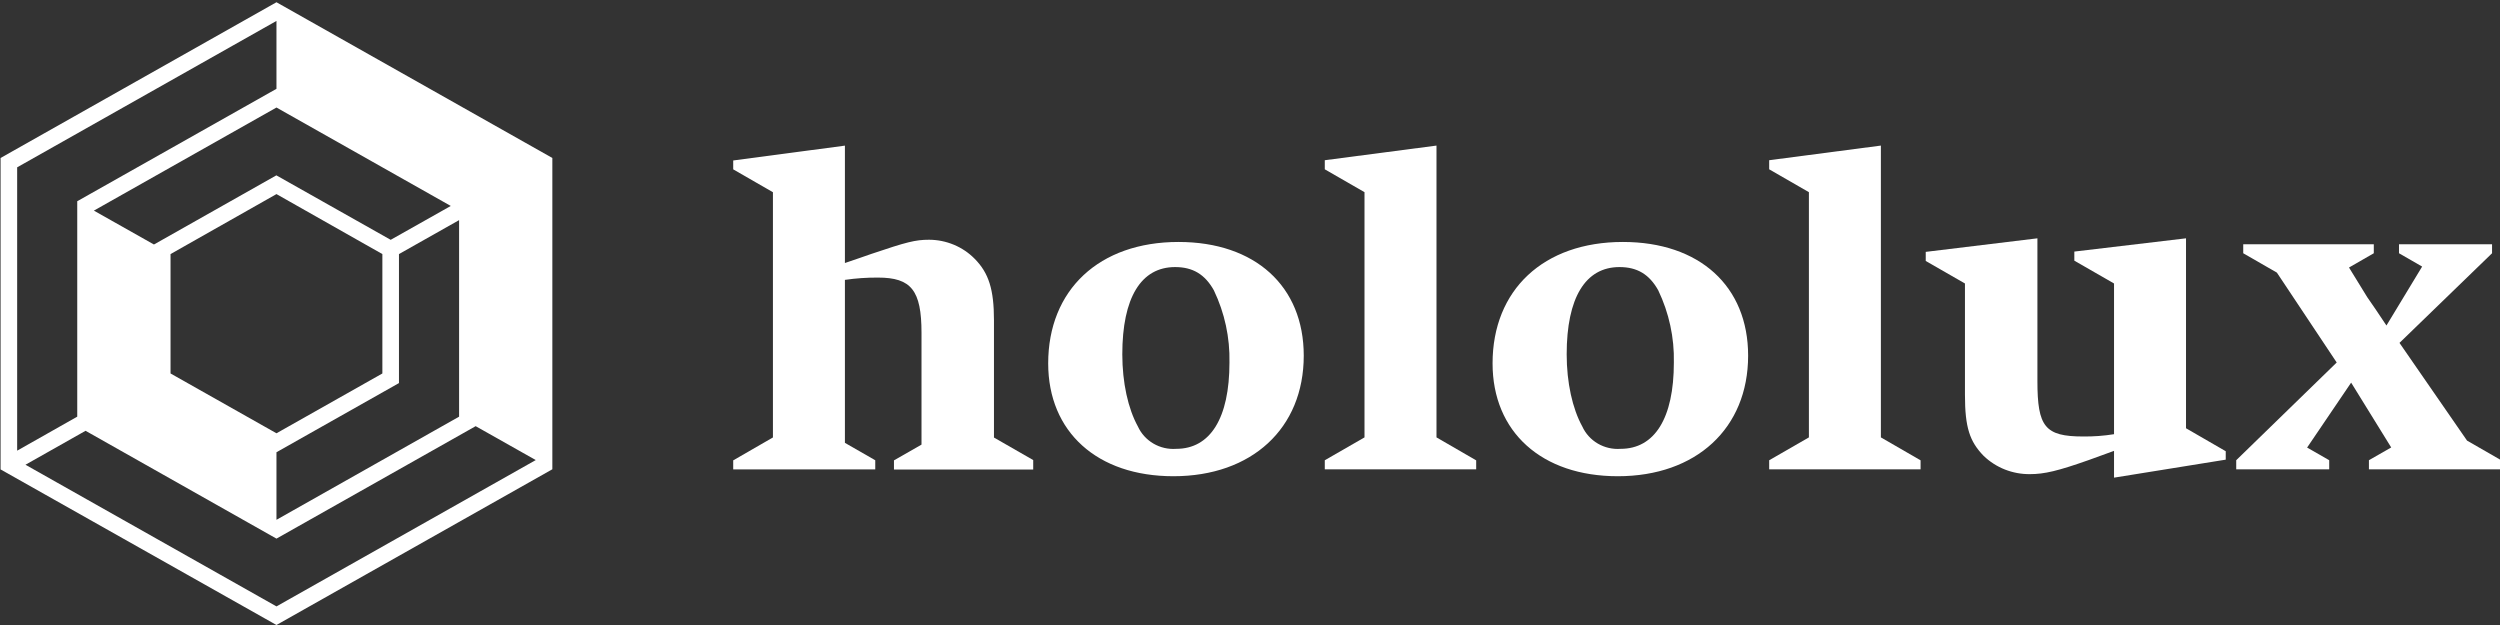
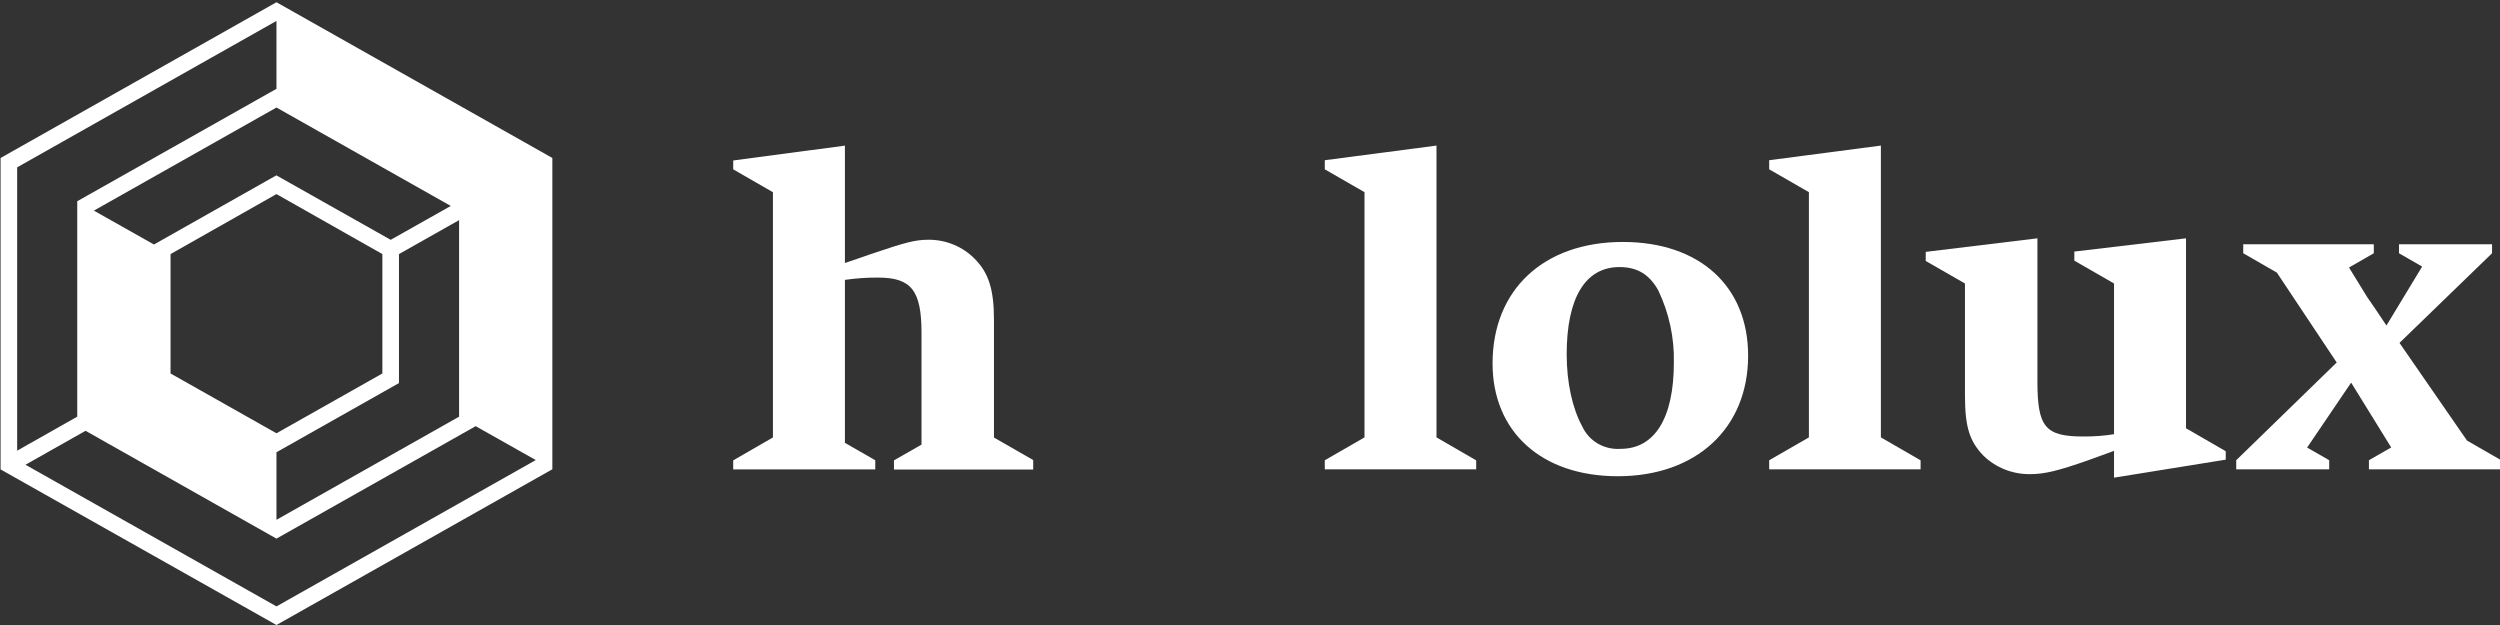
<svg xmlns="http://www.w3.org/2000/svg" width="116" height="29" viewBox="0 0 116 29" fill="none">
  <rect x="0" y="0" width="116" height="29" fill="#333333" stroke="none" />
  <g clipPath="url(#clip0_1328_14155)">
    <path d="M46.12 14.854C46.12 13.439 45.879 12.67 45.23 12.013C44.955 11.732 44.626 11.509 44.261 11.357C43.895 11.204 43.503 11.125 43.106 11.124C42.476 11.124 42.064 11.23 40.438 11.779C40.156 11.885 39.744 12.015 39.204 12.204V6.757L34.021 7.446V7.858L35.864 8.919V20.298L34.021 21.361V21.781H40.612V21.356L39.204 20.548V12.986C39.713 12.912 40.227 12.876 40.742 12.88C42.281 12.88 42.758 13.472 42.758 15.443V20.63L41.48 21.361V21.785H47.941V21.347L46.12 20.302V14.854Z" fill="white" />
-     <path d="M54.684 11.227C50.999 11.227 48.636 13.451 48.636 16.862C48.636 20.041 50.91 22.097 54.445 22.097C58.087 22.097 60.494 19.873 60.494 16.502C60.494 13.281 58.239 11.227 54.684 11.227ZM54.575 20.826C54.206 20.853 53.837 20.768 53.519 20.582C53.201 20.396 52.949 20.119 52.798 19.788C52.342 18.961 52.075 17.754 52.075 16.44C52.075 13.812 52.943 12.392 54.525 12.392C55.35 12.392 55.911 12.732 56.324 13.472C56.825 14.519 57.072 15.665 57.047 16.82C57.047 19.406 56.157 20.826 54.575 20.826Z" fill="white" />
    <path d="M66.653 6.755L61.47 7.434V7.856L63.313 8.917V20.295L61.47 21.356V21.778H68.495V21.361L66.653 20.295V6.755Z" fill="white" />
    <path d="M75.303 11.227C71.618 11.227 69.255 13.451 69.255 16.862C69.255 20.041 71.532 22.097 75.065 22.097C78.706 22.097 81.113 19.873 81.113 16.502C81.113 13.281 78.861 11.227 75.303 11.227ZM75.195 20.826C74.826 20.853 74.457 20.768 74.138 20.582C73.82 20.396 73.569 20.119 73.418 19.788C72.962 18.961 72.694 17.754 72.694 16.44C72.694 13.812 73.562 12.392 75.144 12.392C75.969 12.392 76.531 12.732 76.943 13.472C77.444 14.519 77.692 15.665 77.667 16.82C77.667 19.406 76.777 20.826 75.195 20.826Z" fill="white" />
    <path d="M87.273 6.755L82.09 7.434V7.856L83.933 8.917V20.295L82.09 21.356V21.778H89.115V21.359L87.273 20.295V6.755Z" fill="white" />
    <path d="M101.431 11.058L96.249 11.673V12.095L98.091 13.154V20.147C97.618 20.223 97.14 20.258 96.661 20.253C94.884 20.253 94.536 19.805 94.536 17.683V11.058L89.354 11.687V12.109L91.174 13.154V18.324C91.174 19.831 91.392 20.486 92.043 21.154C92.326 21.426 92.661 21.641 93.029 21.786C93.398 21.931 93.792 22.004 94.189 22C94.862 22 95.489 21.851 96.921 21.345L98.091 20.92V22.163L103.274 21.328V20.937L101.431 19.871V11.058Z" fill="white" />
    <path d="M114.471 20.444L111.336 15.91L115.631 11.751V11.334H111.314V11.751L112.387 12.369L110.731 15.104C110.296 14.448 110.123 14.194 109.841 13.79L108.994 12.413L110.144 11.751V11.334H104.086V11.751L105.647 12.649L108.423 16.82L103.761 21.354V21.778H108.075V21.354L107.05 20.767L109.093 17.754L110.952 20.762L109.918 21.354V21.778H116.053V21.354L114.471 20.444Z" fill="white" />
    <path d="M0.027 7.33V21.781L12.828 29L25.629 21.774V7.33L12.828 0.104L0.027 7.33ZM0.796 7.764L12.828 0.971V4.121L3.584 9.337V19.333L0.796 20.911V7.764ZM24.859 21.347L12.828 28.137L1.182 21.564L3.97 19.989L12.828 24.992L22.071 19.774L24.859 21.347ZM21.302 19.333L12.828 24.119V20.984L18.512 17.775V11.789L21.302 10.214V19.333ZM7.913 17.329V11.789L12.828 9.006L17.742 11.789V17.329L12.828 20.104L7.913 17.329ZM18.128 11.128L12.823 8.136L7.143 11.345L4.356 9.773L12.828 4.989L20.916 9.556L18.128 11.128Z" fill="white" />
  </g>
  <defs>
    <clipPath id="clip0_1328_14155">
      <rect width="116" height="29" fill="white" />
    </clipPath>
  </defs>
</svg>